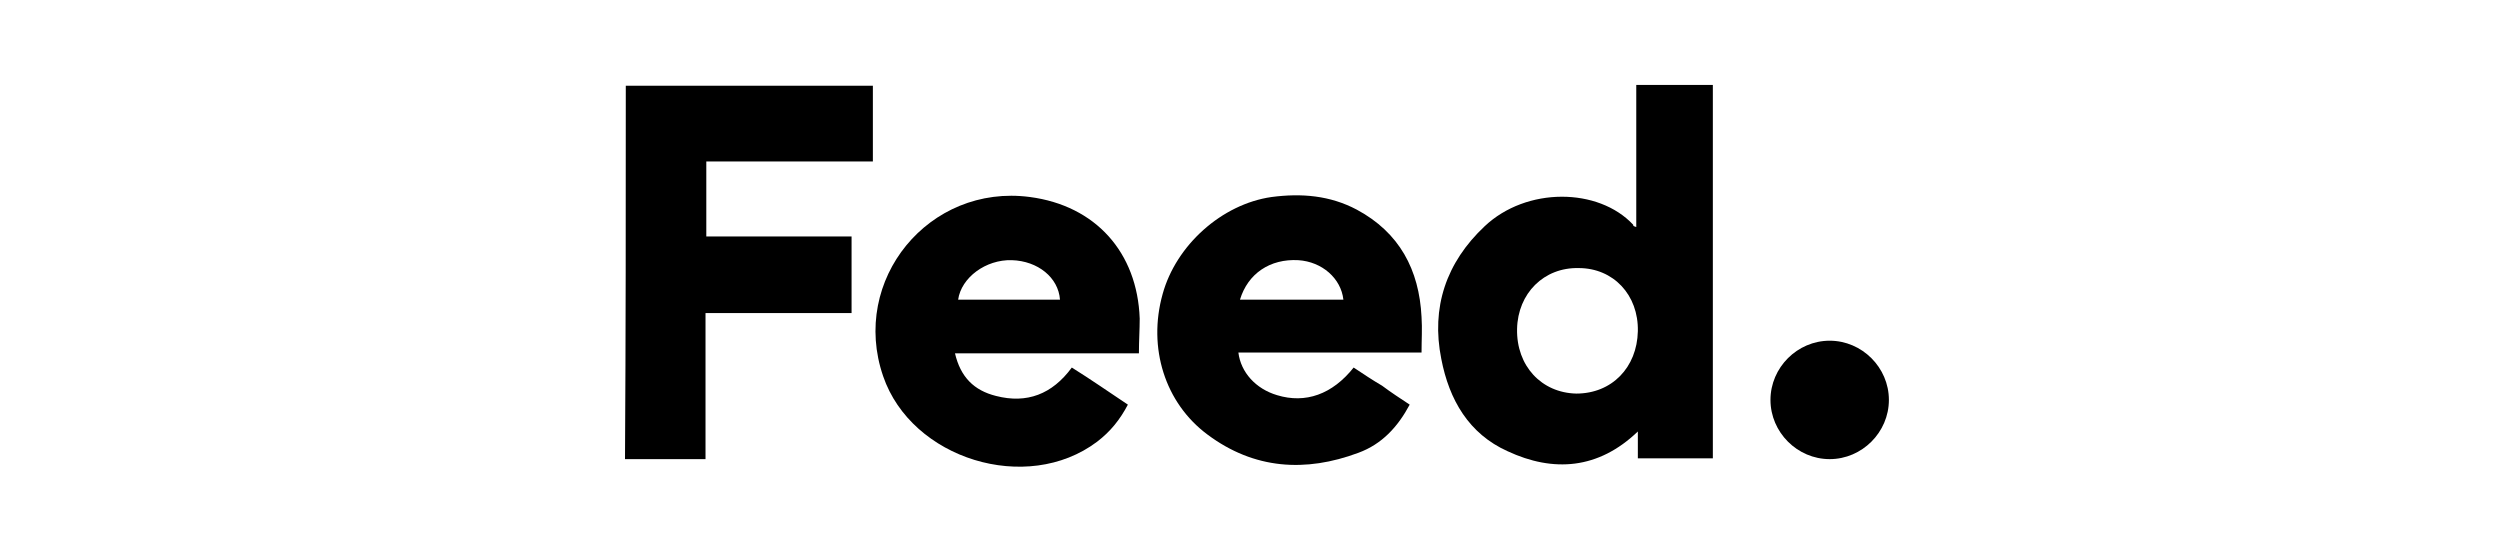
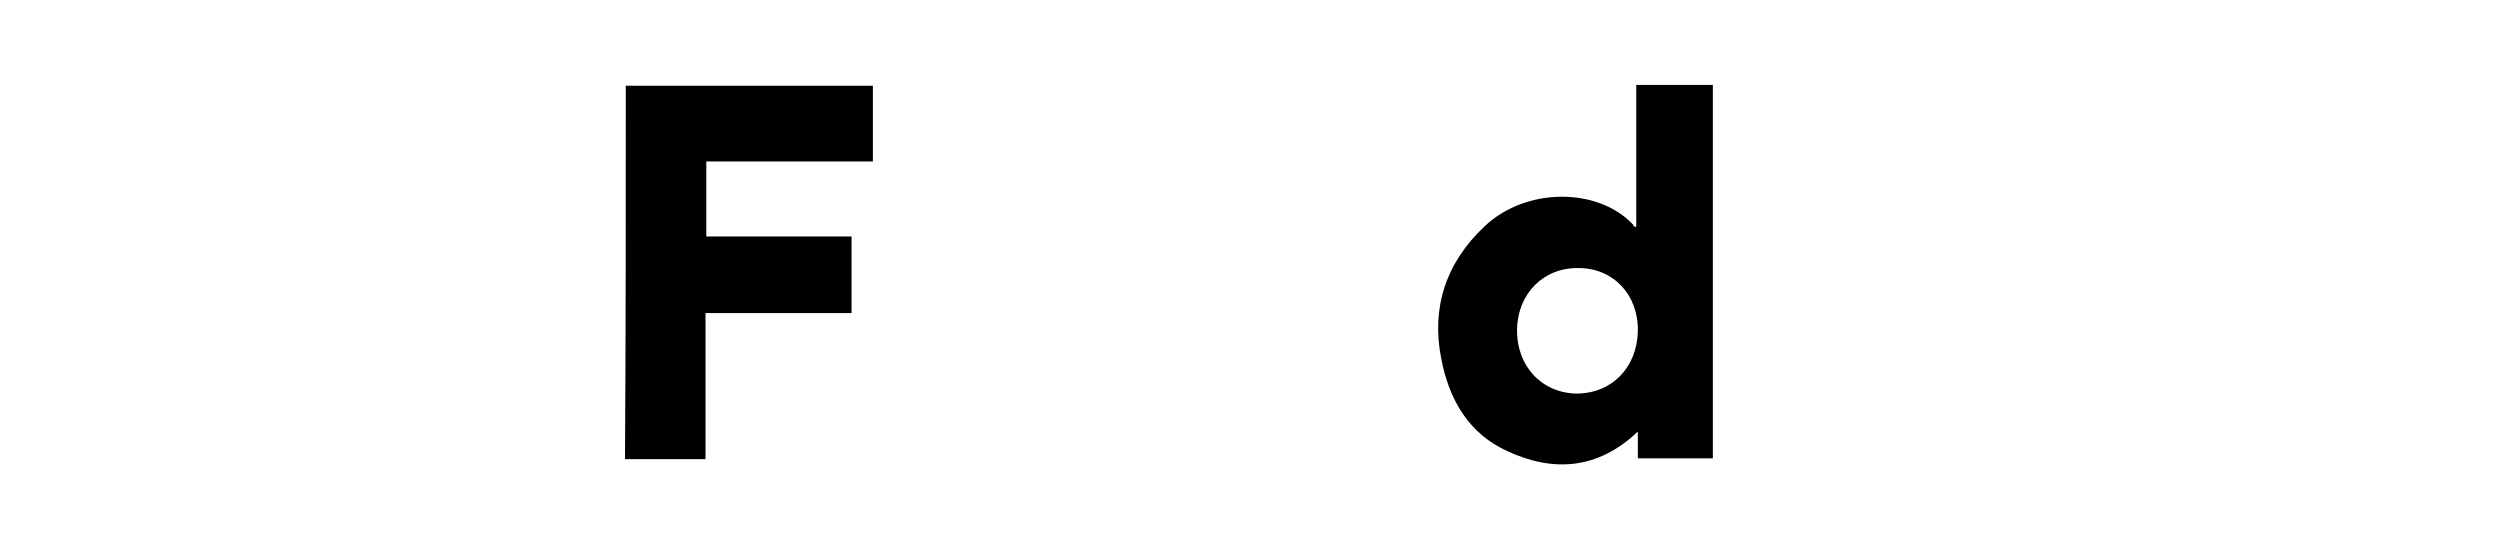
<svg xmlns="http://www.w3.org/2000/svg" width="180" height="40" viewBox="0 0 180 40" fill="none">
  <path d="M117.811 16.345C117.811 12.878 117.811 9.525 117.811 6.114C119.687 6.114 121.506 6.114 123.325 6.114C123.325 15.038 123.325 24.019 123.325 32.999C121.506 32.999 119.744 32.999 117.925 32.999C117.925 32.374 117.925 31.749 117.925 31.067C115.083 33.795 111.843 34.023 108.547 32.488C105.761 31.237 104.34 28.793 103.772 25.838C103.033 22.143 104.113 18.903 106.898 16.288C109.911 13.447 115.083 13.503 117.584 16.175C117.584 16.288 117.641 16.288 117.811 16.345ZM117.925 23.848C117.982 21.234 116.163 19.301 113.662 19.301C111.161 19.244 109.285 21.12 109.229 23.678C109.172 26.349 110.991 28.282 113.492 28.338C116.049 28.338 117.868 26.463 117.925 23.848Z" fill="black" />
  <path d="M45.057 6.171C51.025 6.171 56.936 6.171 62.847 6.171C62.847 7.99 62.847 9.752 62.847 11.627C60.858 11.627 58.869 11.627 56.879 11.627C54.89 11.627 52.901 11.627 50.854 11.627C50.854 13.446 50.854 15.208 50.854 17.027C54.378 17.027 57.846 17.027 61.313 17.027C61.313 18.903 61.313 20.665 61.313 22.541C57.846 22.541 54.378 22.541 50.797 22.541C50.797 26.065 50.797 29.532 50.797 33.056C48.808 33.056 46.932 33.056 45 33.056C45.057 24.075 45.057 15.152 45.057 6.171Z" fill="black" />
-   <path d="M101.498 29.134C100.646 30.726 99.509 31.976 97.804 32.602C93.996 34.023 90.301 33.795 86.947 31.294C83.878 29.021 82.628 25.042 83.708 21.177C84.674 17.653 87.971 14.697 91.552 14.185C93.711 13.901 95.758 14.072 97.69 15.095C100.759 16.743 102.18 19.415 102.351 22.825C102.408 23.678 102.351 24.474 102.351 25.383C97.861 25.383 93.541 25.383 89.164 25.383C89.335 26.804 90.415 27.998 91.949 28.452C93.996 29.078 95.928 28.395 97.463 26.463C98.145 26.918 98.827 27.372 99.509 27.77C100.191 28.282 100.816 28.68 101.498 29.134ZM89.278 21.575C91.779 21.575 94.223 21.575 96.724 21.575C96.553 20.04 95.189 18.846 93.484 18.733C91.438 18.619 89.846 19.699 89.278 21.575Z" fill="black" />
-   <path d="M82.002 25.439C77.512 25.439 73.135 25.439 68.759 25.439C69.157 27.145 70.123 28.111 71.715 28.509C73.931 29.077 75.75 28.395 77.171 26.463C78.535 27.315 79.843 28.225 81.207 29.134C80.638 30.214 79.956 31.067 78.99 31.805C73.931 35.614 65.633 33.056 63.587 27.088C61.199 20.153 66.883 13.219 74.159 14.185C78.876 14.81 81.889 18.164 82.059 22.939C82.059 23.734 82.002 24.53 82.002 25.439ZM68.986 21.574C71.43 21.574 73.874 21.574 76.319 21.574C76.205 19.983 74.727 18.789 72.851 18.732C70.976 18.676 69.214 19.983 68.986 21.574Z" fill="black" />
-   <path d="M131.737 33.057C129.407 33.057 127.474 31.124 127.474 28.794C127.474 26.463 129.407 24.531 131.737 24.531C134.067 24.531 136 26.463 136 28.794C136 31.124 134.067 33.057 131.737 33.057Z" fill="black" />
</svg>